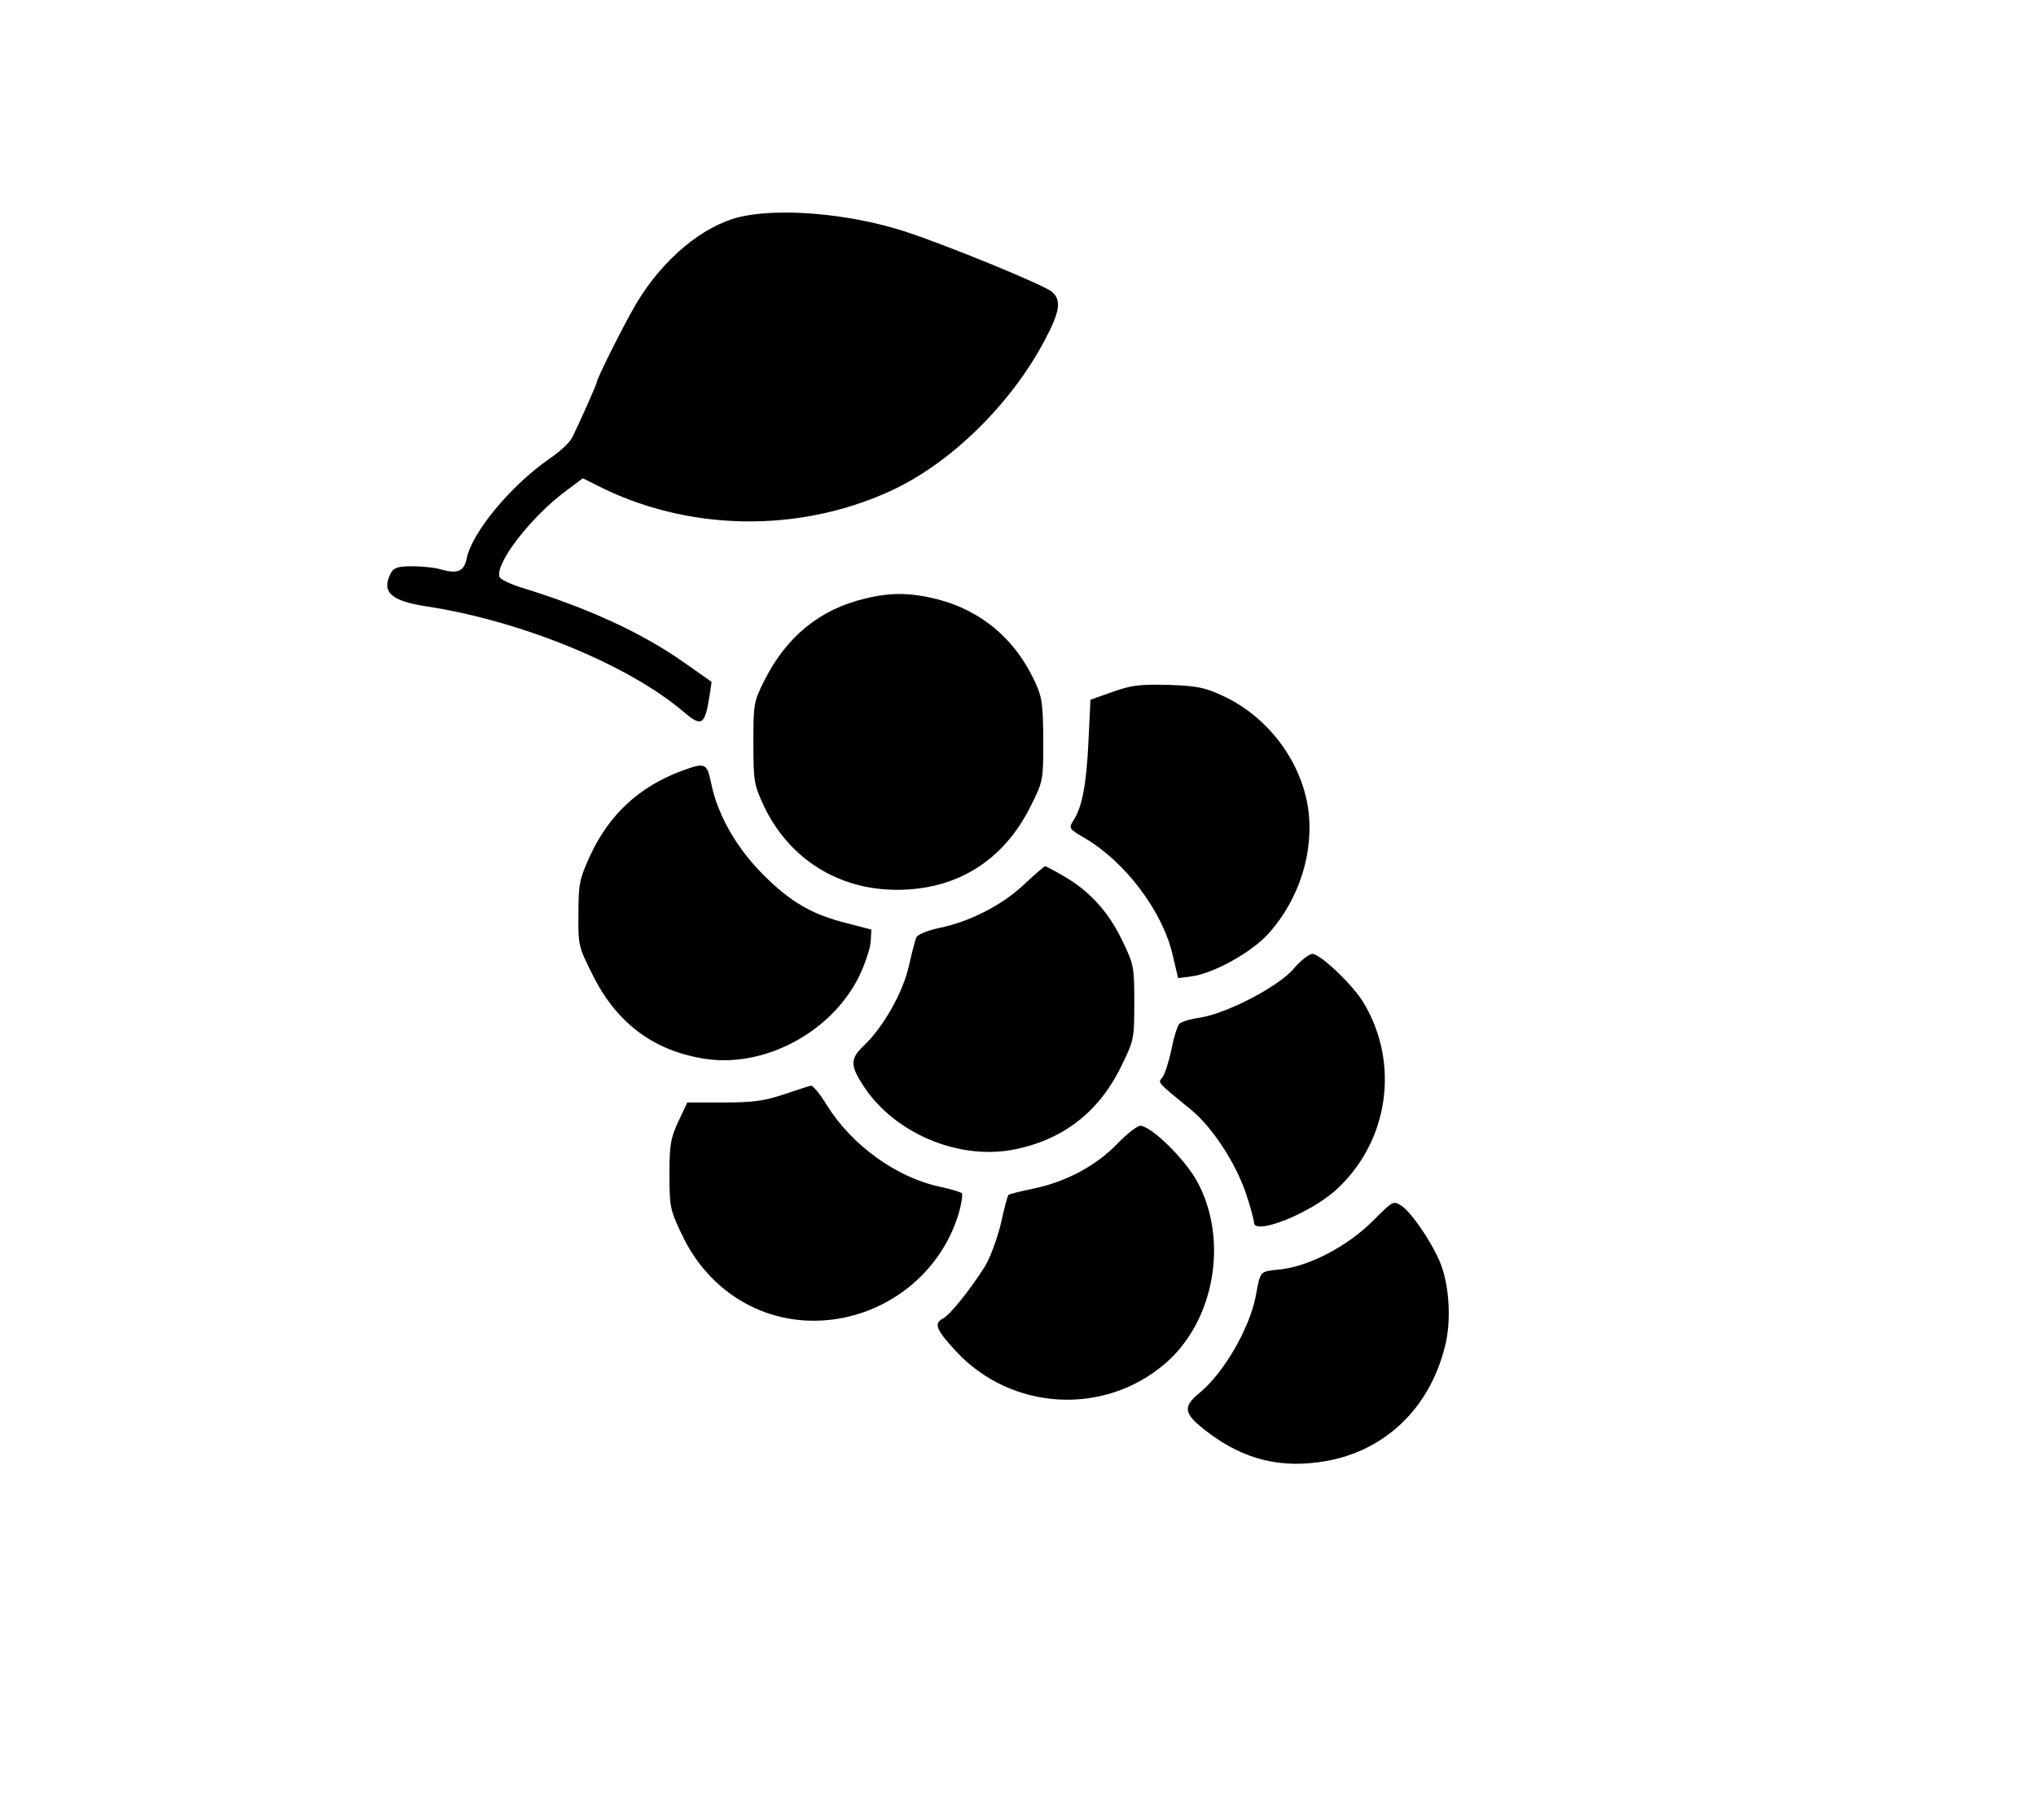
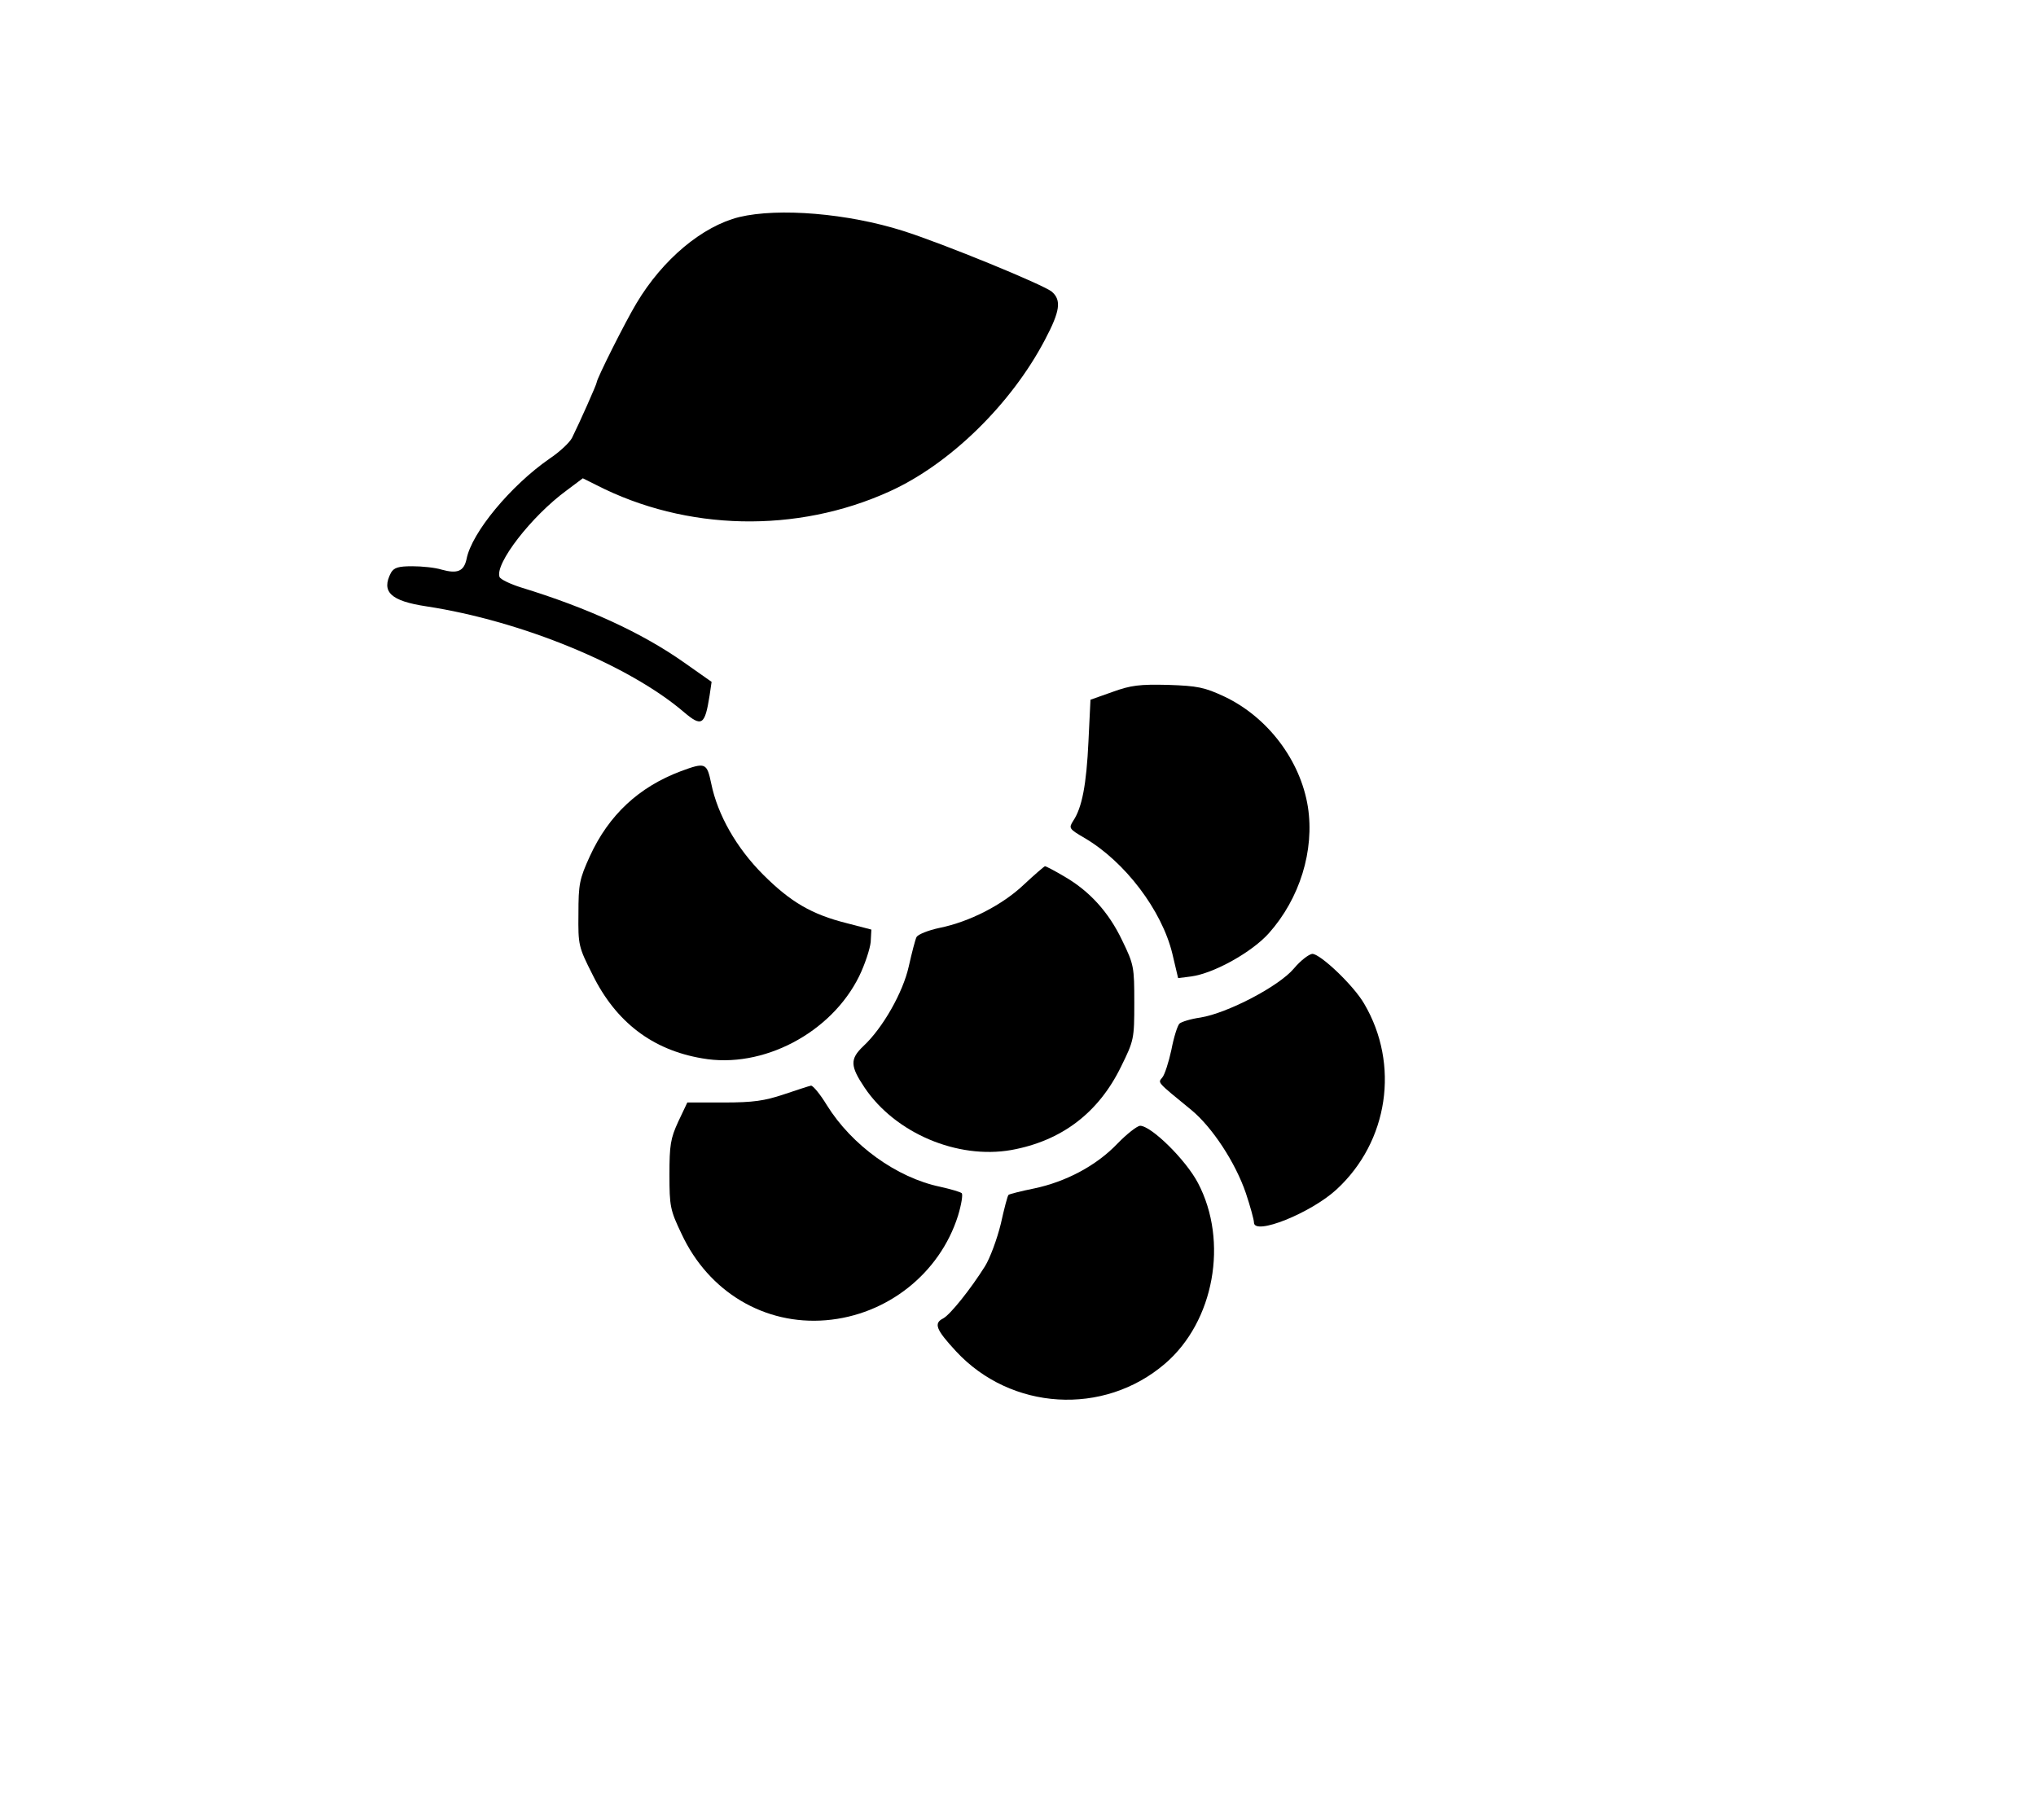
<svg xmlns="http://www.w3.org/2000/svg" version="1.0" width="604pt" height="540pt" viewBox="0 0 604 540" preserveAspectRatio="xMidYMid meet">
  <g transform="translate(0,540) scale(0.1,-0.1)" fill="#000000" stroke="none">
    <path d="M2193 4756 c-109 -27 -227 -125 -305 -256 -32 -53 -118 -224 -118 -235 0 -5 -51 -120 -73 -164 -7 -14 -37 -42 -67 -62 -114 -79 -231 -219 -246 -298 -8 -36 -27 -44 -74 -31 -19 6 -58 10 -87 10 -41 0 -54 -4 -63 -19 -30 -57 -1 -84 105 -100 282 -43 600 -174 763 -313 54 -46 63 -40 77 48 l6 41 -81 57 c-126 89 -288 163 -484 223 -32 10 -61 24 -64 31 -15 39 95 181 199 257 l48 36 40 -20 c267 -137 595 -144 870 -19 179 81 361 259 461 450 45 85 49 117 21 142 -22 20 -325 144 -442 181 -164 52 -369 69 -486 41z" />
-     <path d="M2566 3624 c-134 -32 -232 -112 -298 -242 -32 -64 -33 -70 -33 -186 0 -115 2 -124 31 -187 74 -156 220 -249 395 -249 178 0 317 87 397 249 37 74 37 76 37 196 -1 107 -3 126 -26 175 -58 124 -157 208 -288 242 -80 20 -137 21 -215 2z" />
    <path d="M3300 3347 l-65 -23 -6 -124 c-6 -128 -19 -196 -45 -235 -14 -22 -13 -24 33 -51 120 -70 230 -215 261 -344 l17 -72 39 5 c67 9 180 72 230 128 92 103 136 246 116 375 -22 138 -119 266 -247 327 -60 28 -80 32 -168 35 -84 2 -110 -1 -165 -21z" />
    <path d="M2020 3112 c-125 -47 -214 -130 -270 -252 -31 -68 -34 -83 -34 -171 -1 -93 0 -98 42 -181 69 -140 177 -223 325 -248 179 -32 383 75 466 244 17 35 32 81 34 101 l2 37 -73 19 c-104 26 -167 63 -248 144 -79 79 -135 177 -154 270 -13 62 -17 64 -90 37z" />
    <path d="M3038 2776 c-64 -61 -162 -111 -251 -129 -33 -7 -63 -19 -68 -27 -4 -8 -14 -47 -23 -87 -17 -77 -77 -183 -135 -237 -40 -38 -39 -59 4 -123 91 -135 275 -213 435 -185 149 27 259 110 326 248 38 77 39 82 39 189 0 106 -1 113 -36 185 -40 84 -97 147 -174 191 -27 16 -52 29 -55 29 -3 -1 -31 -25 -62 -54z" />
    <path d="M3838 2526 c-45 -53 -197 -132 -277 -145 -29 -4 -57 -13 -62 -18 -6 -6 -17 -41 -24 -78 -8 -37 -20 -74 -27 -82 -13 -16 -18 -11 86 -96 62 -51 131 -156 162 -247 13 -39 24 -79 24 -87 0 -40 169 28 245 98 154 142 188 371 82 551 -31 54 -130 148 -154 148 -10 -1 -35 -20 -55 -44z" />
    <path d="M2325 2153 c-57 -19 -90 -24 -178 -24 l-108 0 -27 -57 c-23 -50 -26 -70 -26 -157 0 -94 2 -105 36 -176 80 -172 246 -271 428 -256 182 15 338 139 392 310 10 33 15 63 11 67 -5 4 -33 12 -64 19 -129 27 -262 123 -336 242 -20 33 -41 58 -47 58 -6 -1 -42 -13 -81 -26z" />
    <path d="M3315 2007 c-62 -65 -152 -113 -247 -133 -40 -8 -74 -17 -76 -19 -3 -2 -13 -41 -23 -86 -11 -45 -32 -102 -47 -126 -42 -67 -102 -142 -123 -154 -30 -15 -23 -33 37 -98 163 -176 438 -193 620 -37 146 125 189 363 98 536 -36 69 -139 170 -172 170 -9 -1 -39 -24 -67 -53z" />
-     <path d="M4074 1779 c-74 -75 -188 -135 -274 -145 -65 -7 -60 -2 -75 -81 -19 -96 -95 -227 -167 -286 -51 -42 -47 -62 26 -117 107 -81 217 -108 349 -85 176 31 307 156 353 338 20 74 14 180 -12 247 -23 59 -86 153 -117 173 -24 15 -25 14 -83 -44z" />
+     <path d="M4074 1779 z" />
  </g>
</svg>